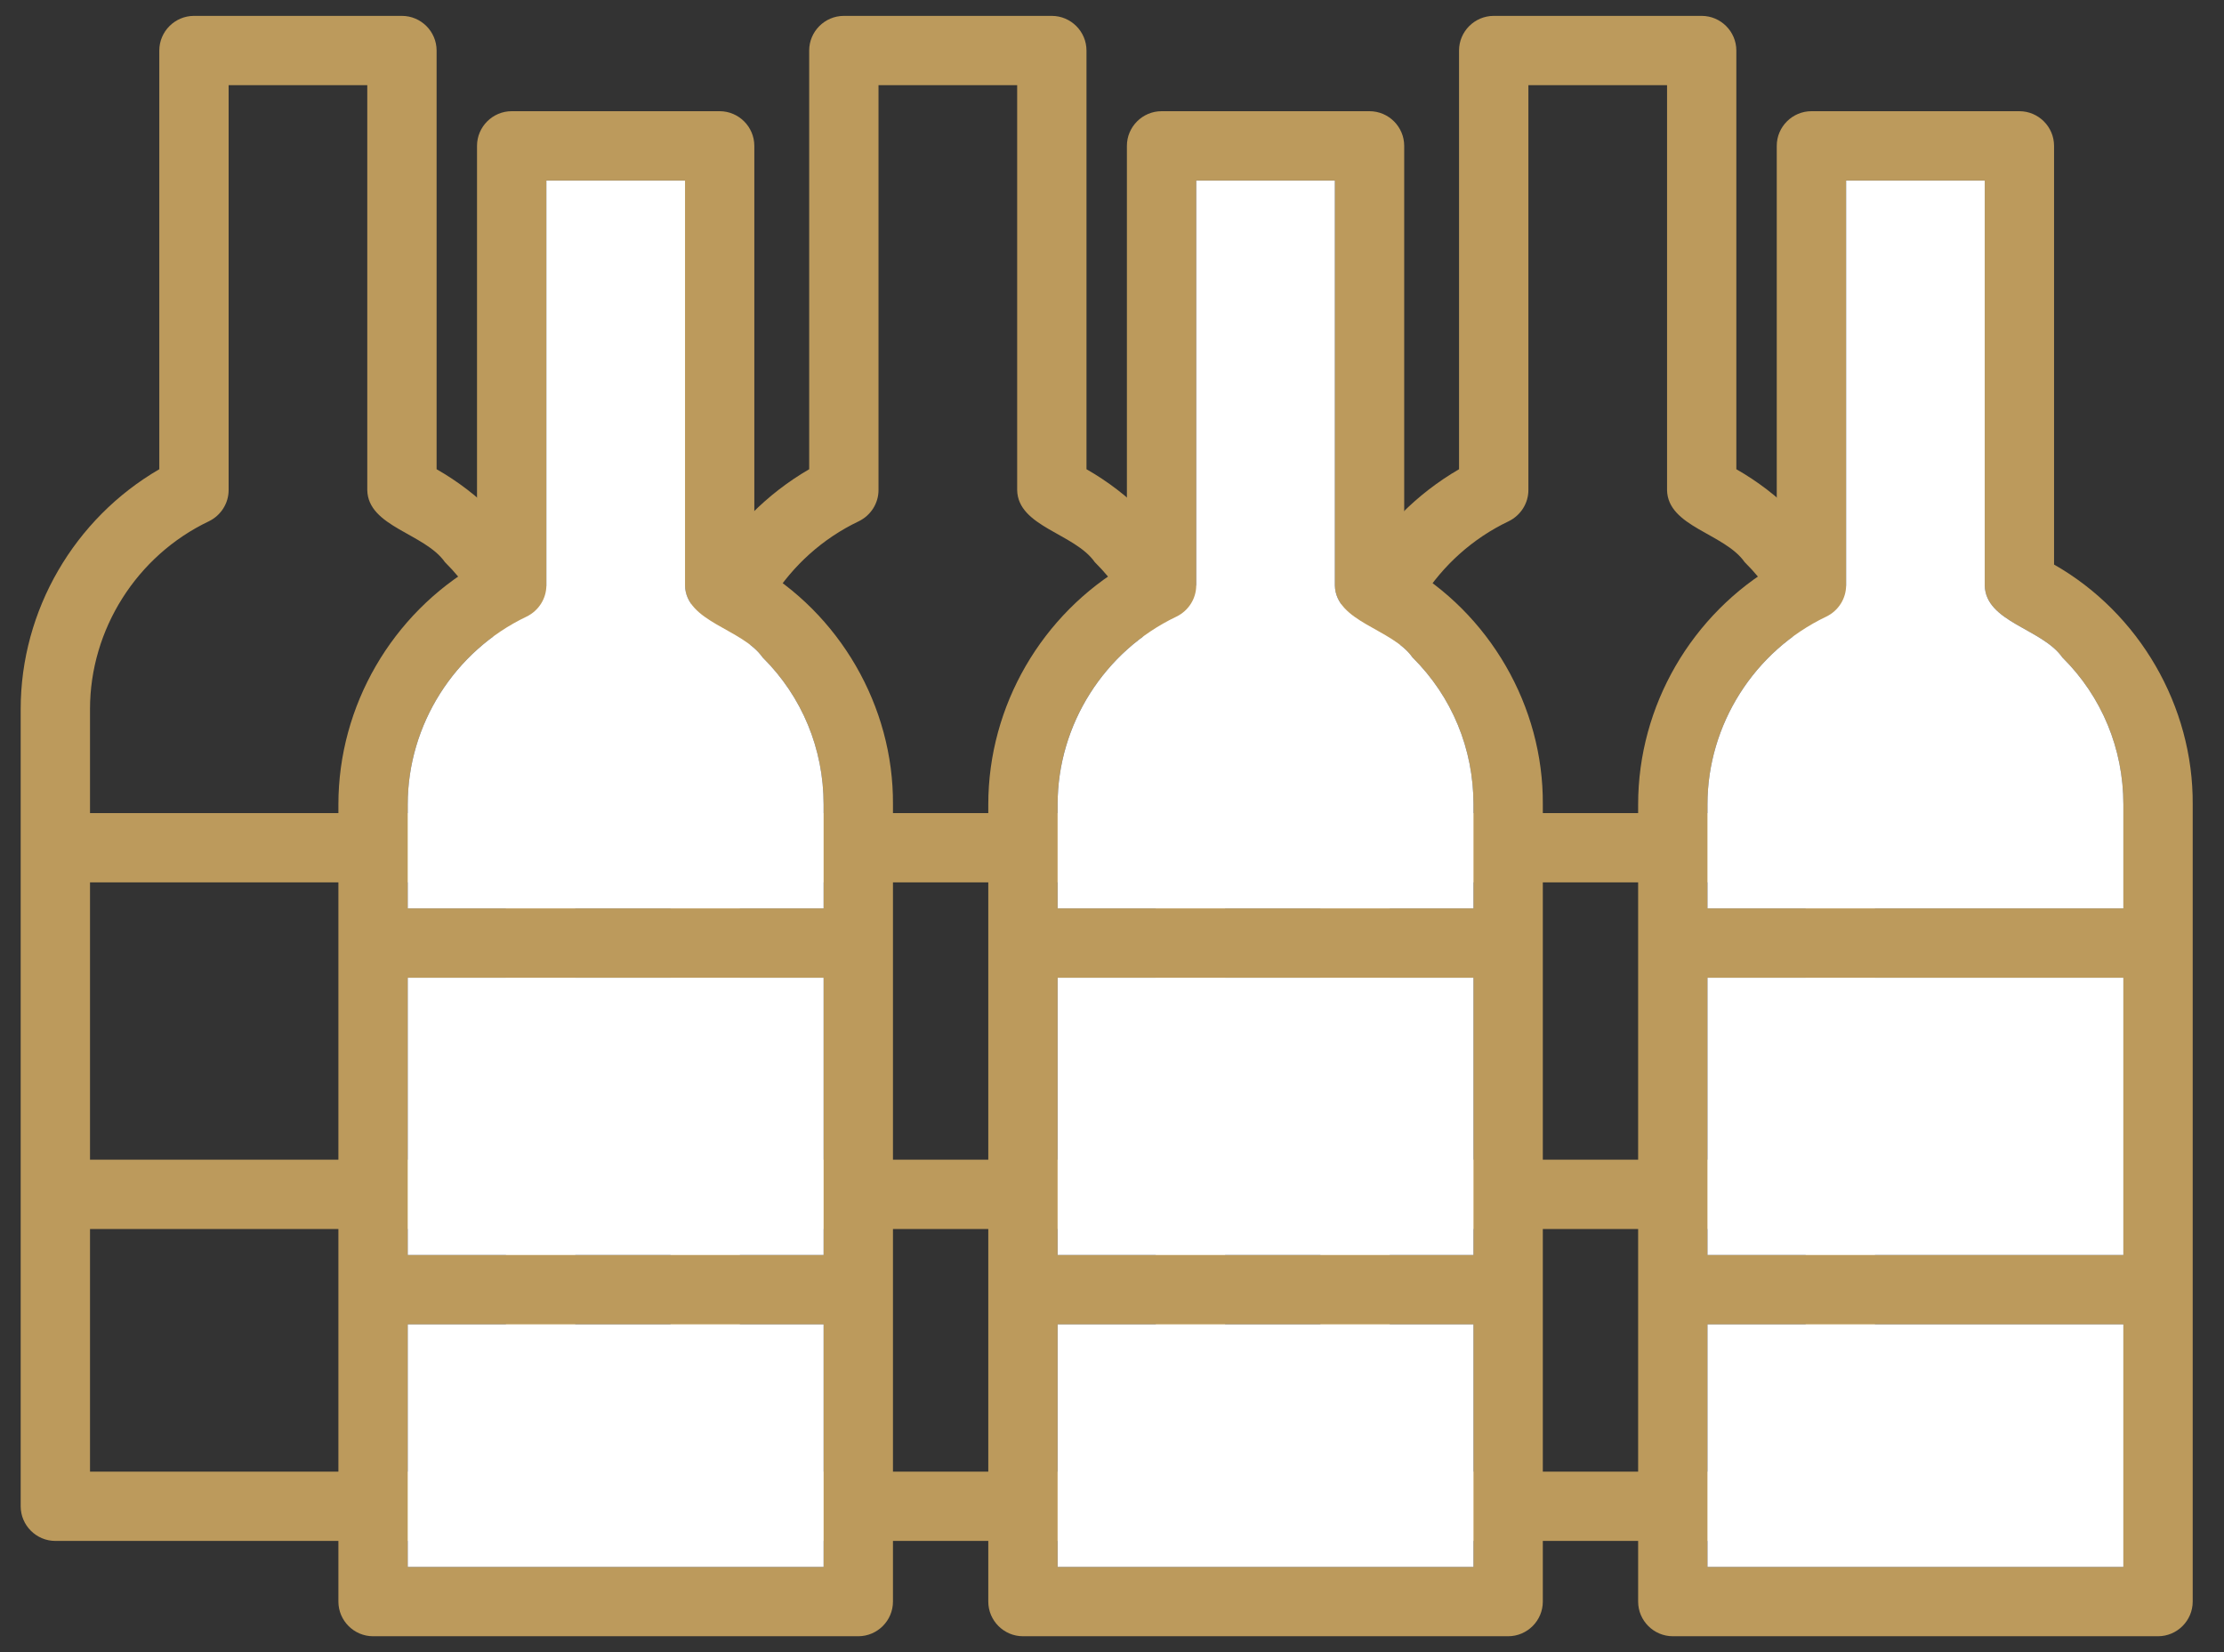
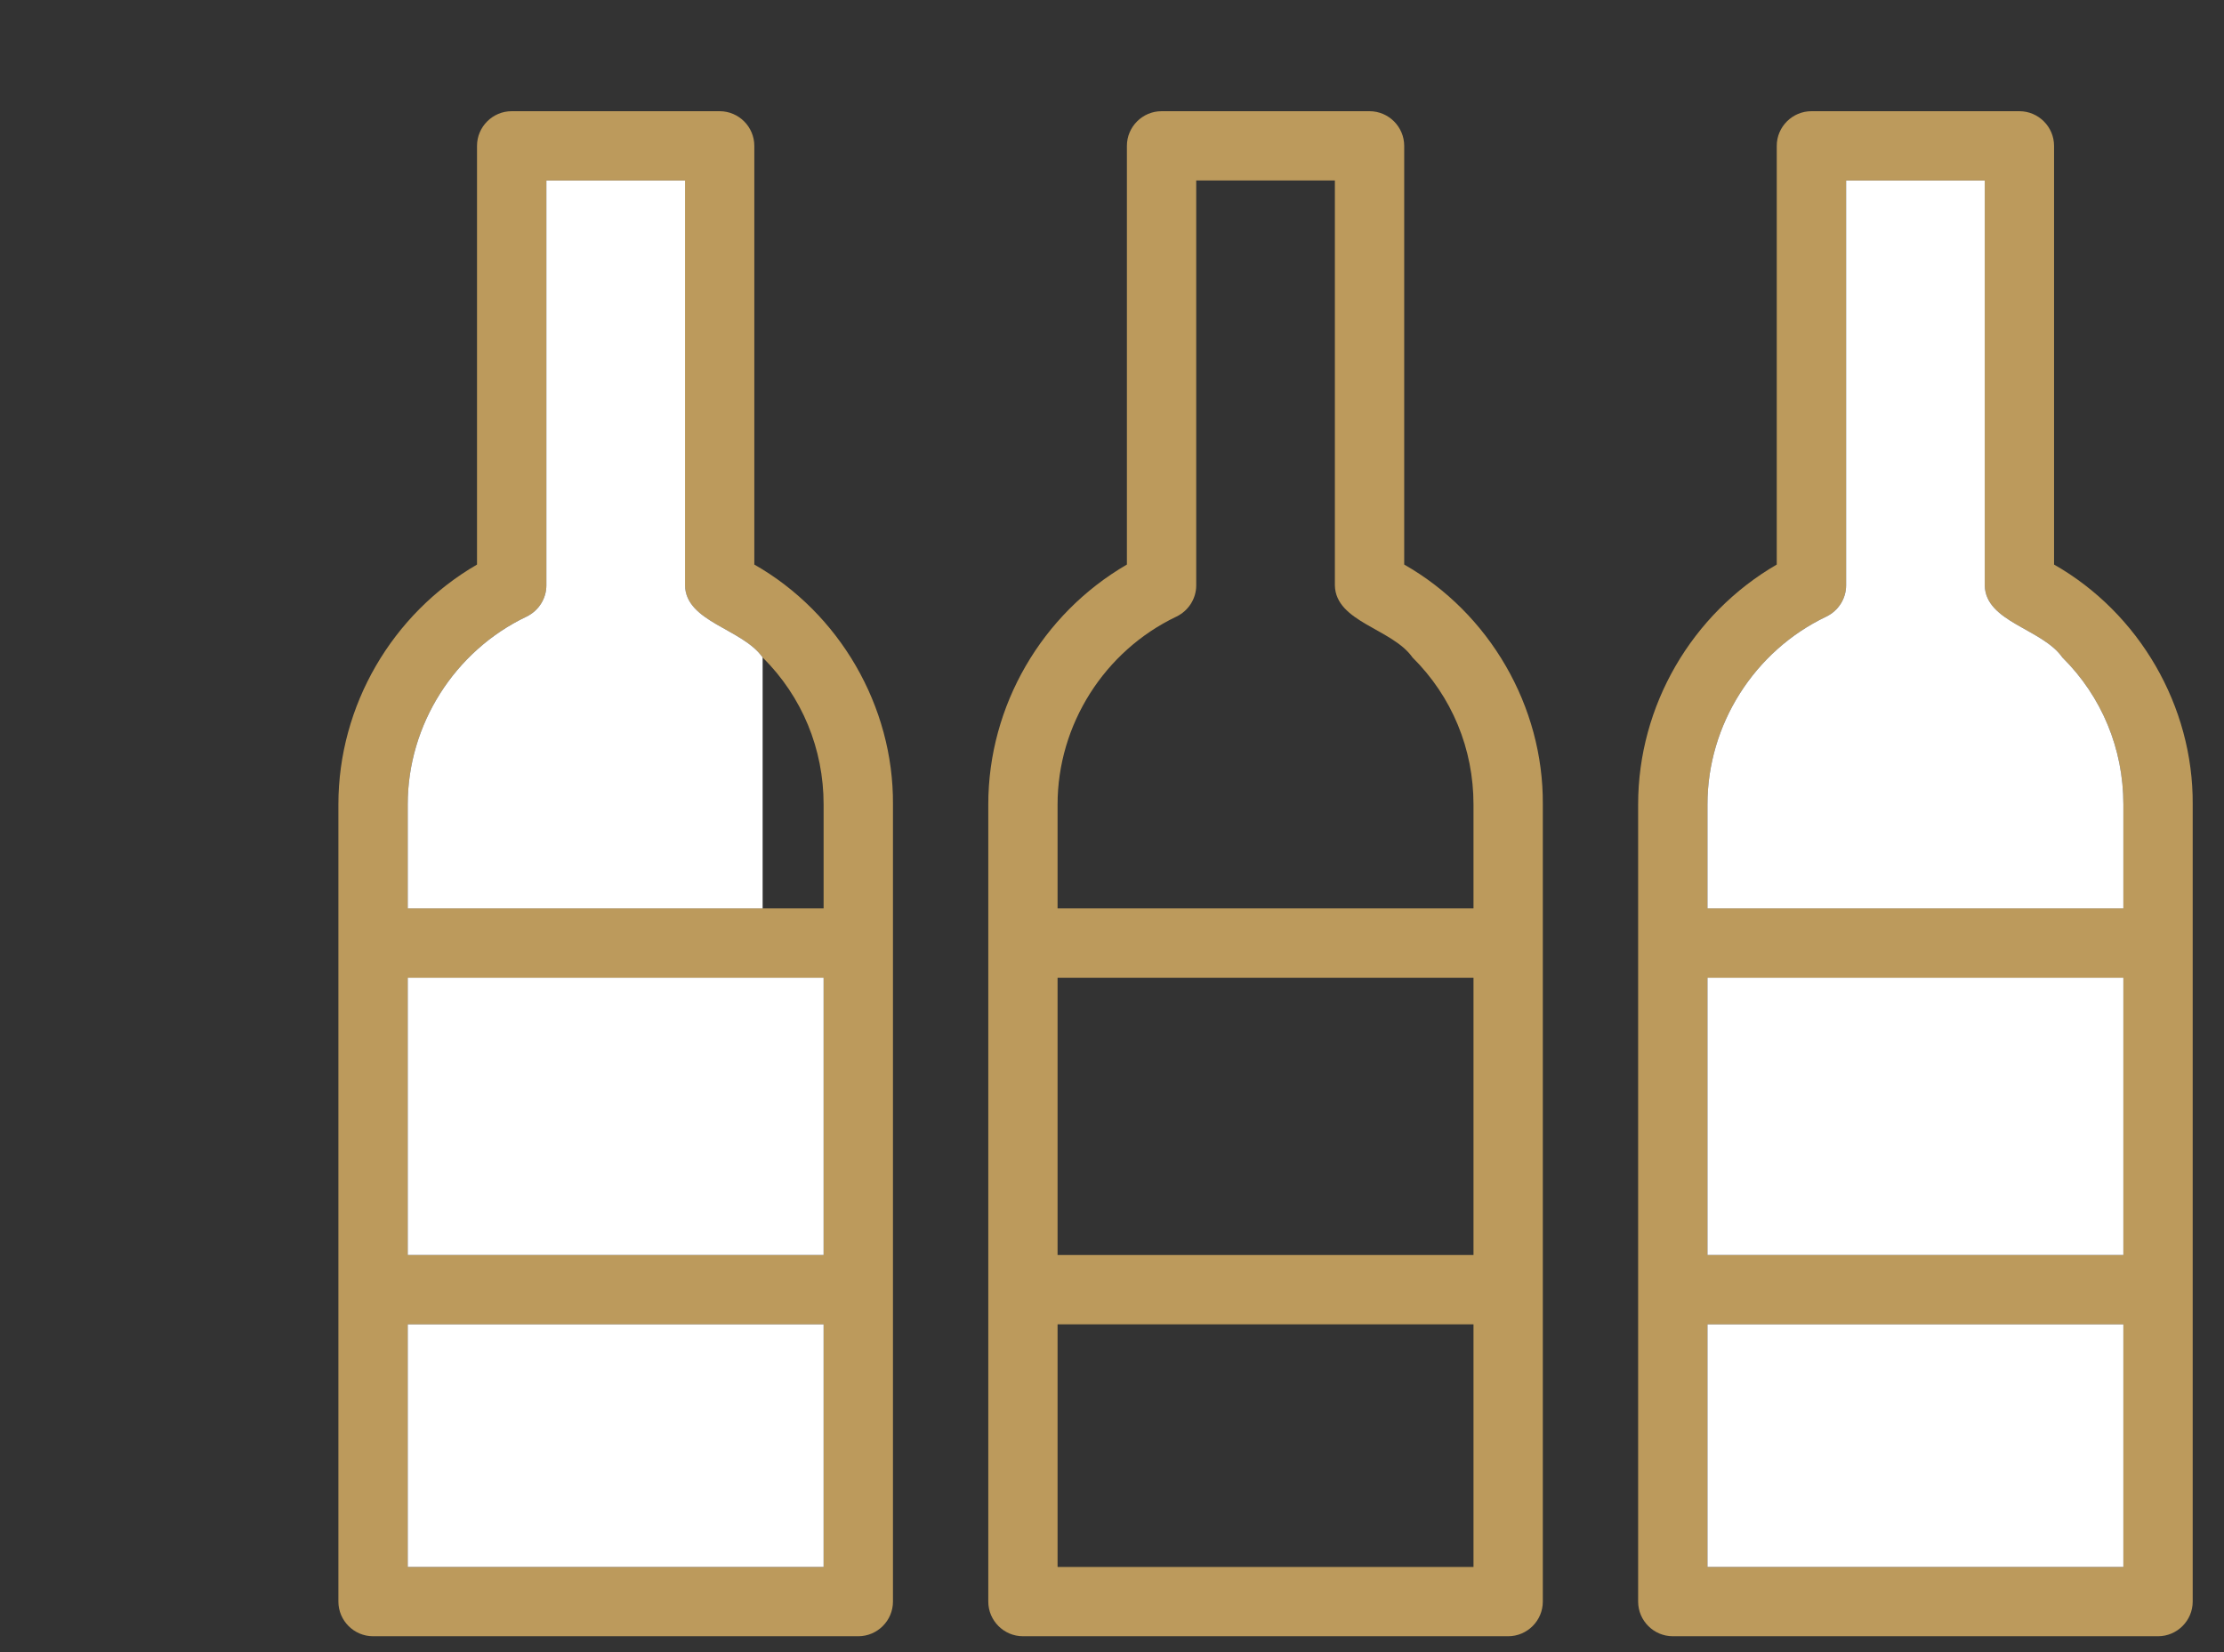
<svg xmlns="http://www.w3.org/2000/svg" width="70" height="52" viewBox="0 0 70 52" fill="none">
  <rect x="0" y="0" width="70" height="52" fill="#333333" stroke="none" />
  <g clip-path="url(#clip0_3726_67908)">
-     <path d="M12.65 0.5H6.105C5.505 0.5 5.014 0.991 5.014 1.591V14.769C2.342 16.319 0.651 19.209 0.651 22.318V47.409C0.651 48.009 1.142 48.5 1.742 48.5H17.014C17.615 48.5 18.106 48.009 18.106 47.409V22.318C18.127 19.23 16.425 16.296 13.742 14.769V1.591C13.742 0.991 13.251 0.5 12.65 0.5ZM15.923 36.5H2.833V27.773H15.923V36.5ZM2.833 46.319V38.682H15.923V46.319H2.833ZM14.004 17.693C15.247 18.926 15.923 20.573 15.923 22.319V25.592H2.833V22.319C2.833 19.81 4.305 17.487 6.575 16.407C6.956 16.221 7.196 15.839 7.196 15.425V2.681H11.56V15.424C11.582 16.581 13.372 16.787 14.004 17.693Z" fill="#BC9A5C" />
    <path d="M33.105 0.5H26.56C25.96 0.5 25.469 0.991 25.469 1.591V14.769C22.797 16.319 21.106 19.209 21.106 22.318V47.409C21.106 48.009 21.597 48.5 22.197 48.5H37.469C38.07 48.5 38.56 48.009 38.56 47.409V22.318C38.582 19.23 36.88 16.296 34.197 14.769V1.591C34.197 0.991 33.706 0.5 33.105 0.5ZM36.378 36.5H23.287V27.773H36.378V36.5ZM23.287 46.319V38.682H36.378V46.319H23.287ZM34.458 17.693C35.702 18.926 36.378 20.573 36.378 22.319V25.592H23.287V22.319C23.287 19.81 24.76 17.487 27.029 16.407C27.411 16.221 27.651 15.839 27.651 15.425V2.681H32.015V15.424C32.037 16.581 33.826 16.787 34.458 17.693Z" fill="#BC9A5C" />
-     <path d="M53.56 0.5H47.015C46.414 0.5 45.923 0.991 45.923 1.591V14.769C43.251 16.319 41.56 19.209 41.56 22.318V47.409C41.56 48.009 42.051 48.5 42.652 48.5H57.924C58.524 48.5 59.015 48.009 59.015 47.409V22.318C59.037 19.23 57.335 16.296 54.651 14.769V1.591C54.651 0.991 54.16 0.5 53.56 0.5ZM56.833 36.5H43.742V27.773H56.833V36.5ZM43.742 46.319V38.682H56.833V46.319H43.742ZM54.913 17.693C56.157 18.926 56.833 20.573 56.833 22.319V25.592H43.742V22.319C43.742 19.81 45.215 17.487 47.484 16.407C47.865 16.221 48.106 15.839 48.106 15.425V2.681H52.47V15.424C52.491 16.581 54.281 16.787 54.913 17.693Z" fill="#BC9A5C" />
  </g>
  <g clip-path="url(#clip1_3726_67908)">
    <path d="M22.651 3.5H16.105C15.505 3.5 15.014 3.991 15.014 4.591V17.769C12.342 19.319 10.651 22.209 10.651 25.318V50.409C10.651 51.009 11.142 51.5 11.742 51.5H27.014C27.615 51.5 28.106 51.009 28.106 50.409V25.318C28.127 22.23 26.425 19.296 23.742 17.769V4.591C23.742 3.991 23.251 3.5 22.651 3.5ZM25.923 39.5H12.833V30.773H25.923V39.5ZM12.833 49.319V41.682H25.923V49.319H12.833ZM24.004 20.693C25.247 21.926 25.923 23.573 25.923 25.319V28.592H12.833V25.319C12.833 22.81 14.305 20.487 16.575 19.407C16.956 19.221 17.197 18.839 17.197 18.425V5.681H21.56V18.424C21.582 19.581 23.372 19.787 24.004 20.693Z" fill="#BC9A5C" />
-     <path d="M25.923 39.5H12.833V30.773H25.923V39.5ZM12.833 49.319V41.682H25.923V49.319H12.833ZM24.004 20.693C25.247 21.926 25.923 23.573 25.923 25.319V28.592H12.833V25.319C12.833 22.81 14.306 20.487 16.575 19.407C16.956 19.221 17.197 18.839 17.197 18.425V5.682H21.561V18.424C21.582 19.581 23.372 19.787 24.004 20.693Z" fill="white" />
+     <path d="M25.923 39.5H12.833V30.773H25.923V39.5ZM12.833 49.319V41.682H25.923V49.319H12.833ZM24.004 20.693V28.592H12.833V25.319C12.833 22.81 14.306 20.487 16.575 19.407C16.956 19.221 17.197 18.839 17.197 18.425V5.682H21.561V18.424C21.582 19.581 23.372 19.787 24.004 20.693Z" fill="white" />
    <path d="M43.105 3.5H36.56C35.96 3.5 35.469 3.991 35.469 4.591V17.769C32.797 19.319 31.106 22.209 31.106 25.318V50.409C31.106 51.009 31.597 51.5 32.197 51.5H47.469C48.07 51.5 48.56 51.009 48.56 50.409V25.318C48.582 22.23 46.88 19.296 44.197 17.769V4.591C44.197 3.991 43.706 3.5 43.105 3.5ZM46.378 39.5H33.287V30.773H46.378V39.5ZM33.287 49.319V41.682H46.378V49.319H33.287ZM44.458 20.693C45.702 21.926 46.378 23.573 46.378 25.319V28.592H33.287V25.319C33.287 22.81 34.76 20.487 37.029 19.407C37.411 19.221 37.651 18.839 37.651 18.425V5.681H42.015V18.424C42.037 19.581 43.826 19.787 44.458 20.693Z" fill="#BC9A5C" />
-     <path d="M46.378 39.5H33.288V30.773H46.378V39.5ZM33.288 49.319V41.682H46.378V49.319H33.288ZM44.459 20.693C45.702 21.926 46.378 23.573 46.378 25.319V28.592H33.288V25.319C33.288 22.81 34.76 20.487 37.03 19.407C37.411 19.221 37.651 18.839 37.651 18.425V5.682H42.015V18.424C42.037 19.581 43.827 19.787 44.459 20.693Z" fill="white" />
    <path d="M63.56 3.5H57.015C56.414 3.5 55.923 3.991 55.923 4.591V17.769C53.251 19.319 51.56 22.209 51.56 25.318V50.409C51.56 51.009 52.051 51.5 52.652 51.5H67.924C68.524 51.5 69.015 51.009 69.015 50.409V25.318C69.037 22.23 67.335 19.296 64.651 17.769V4.591C64.651 3.991 64.16 3.5 63.56 3.5ZM66.833 39.5H53.742V30.773H66.833V39.5ZM53.742 49.319V41.682H66.833V49.319H53.742ZM64.913 20.693C66.157 21.926 66.833 23.573 66.833 25.319V28.592H53.742V25.319C53.742 22.81 55.215 20.487 57.484 19.407C57.865 19.221 58.106 18.839 58.106 18.425V5.681H62.47V18.424C62.491 19.581 64.281 19.787 64.913 20.693Z" fill="#BC9A5C" />
    <path d="M66.833 39.5H53.742V30.773H66.833V39.5ZM53.742 49.319V41.682H66.833V49.319H53.742ZM64.913 20.693C66.157 21.926 66.833 23.573 66.833 25.319V28.592H53.742V25.319C53.742 22.81 55.215 20.487 57.484 19.407C57.866 19.221 58.106 18.839 58.106 18.425V5.682H62.47V18.424C62.491 19.581 64.281 19.787 64.913 20.693Z" fill="white" />
  </g>
  <defs>
    <clipPath id="clip0_3726_67908">
-       <rect width="58.364" height="48" fill="white" transform="translate(0.651 0.5)" />
-     </clipPath>
+       </clipPath>
    <clipPath id="clip1_3726_67908">
      <rect width="58.364" height="48" fill="white" transform="translate(10.651 3.5)" />
    </clipPath>
  </defs>
</svg>